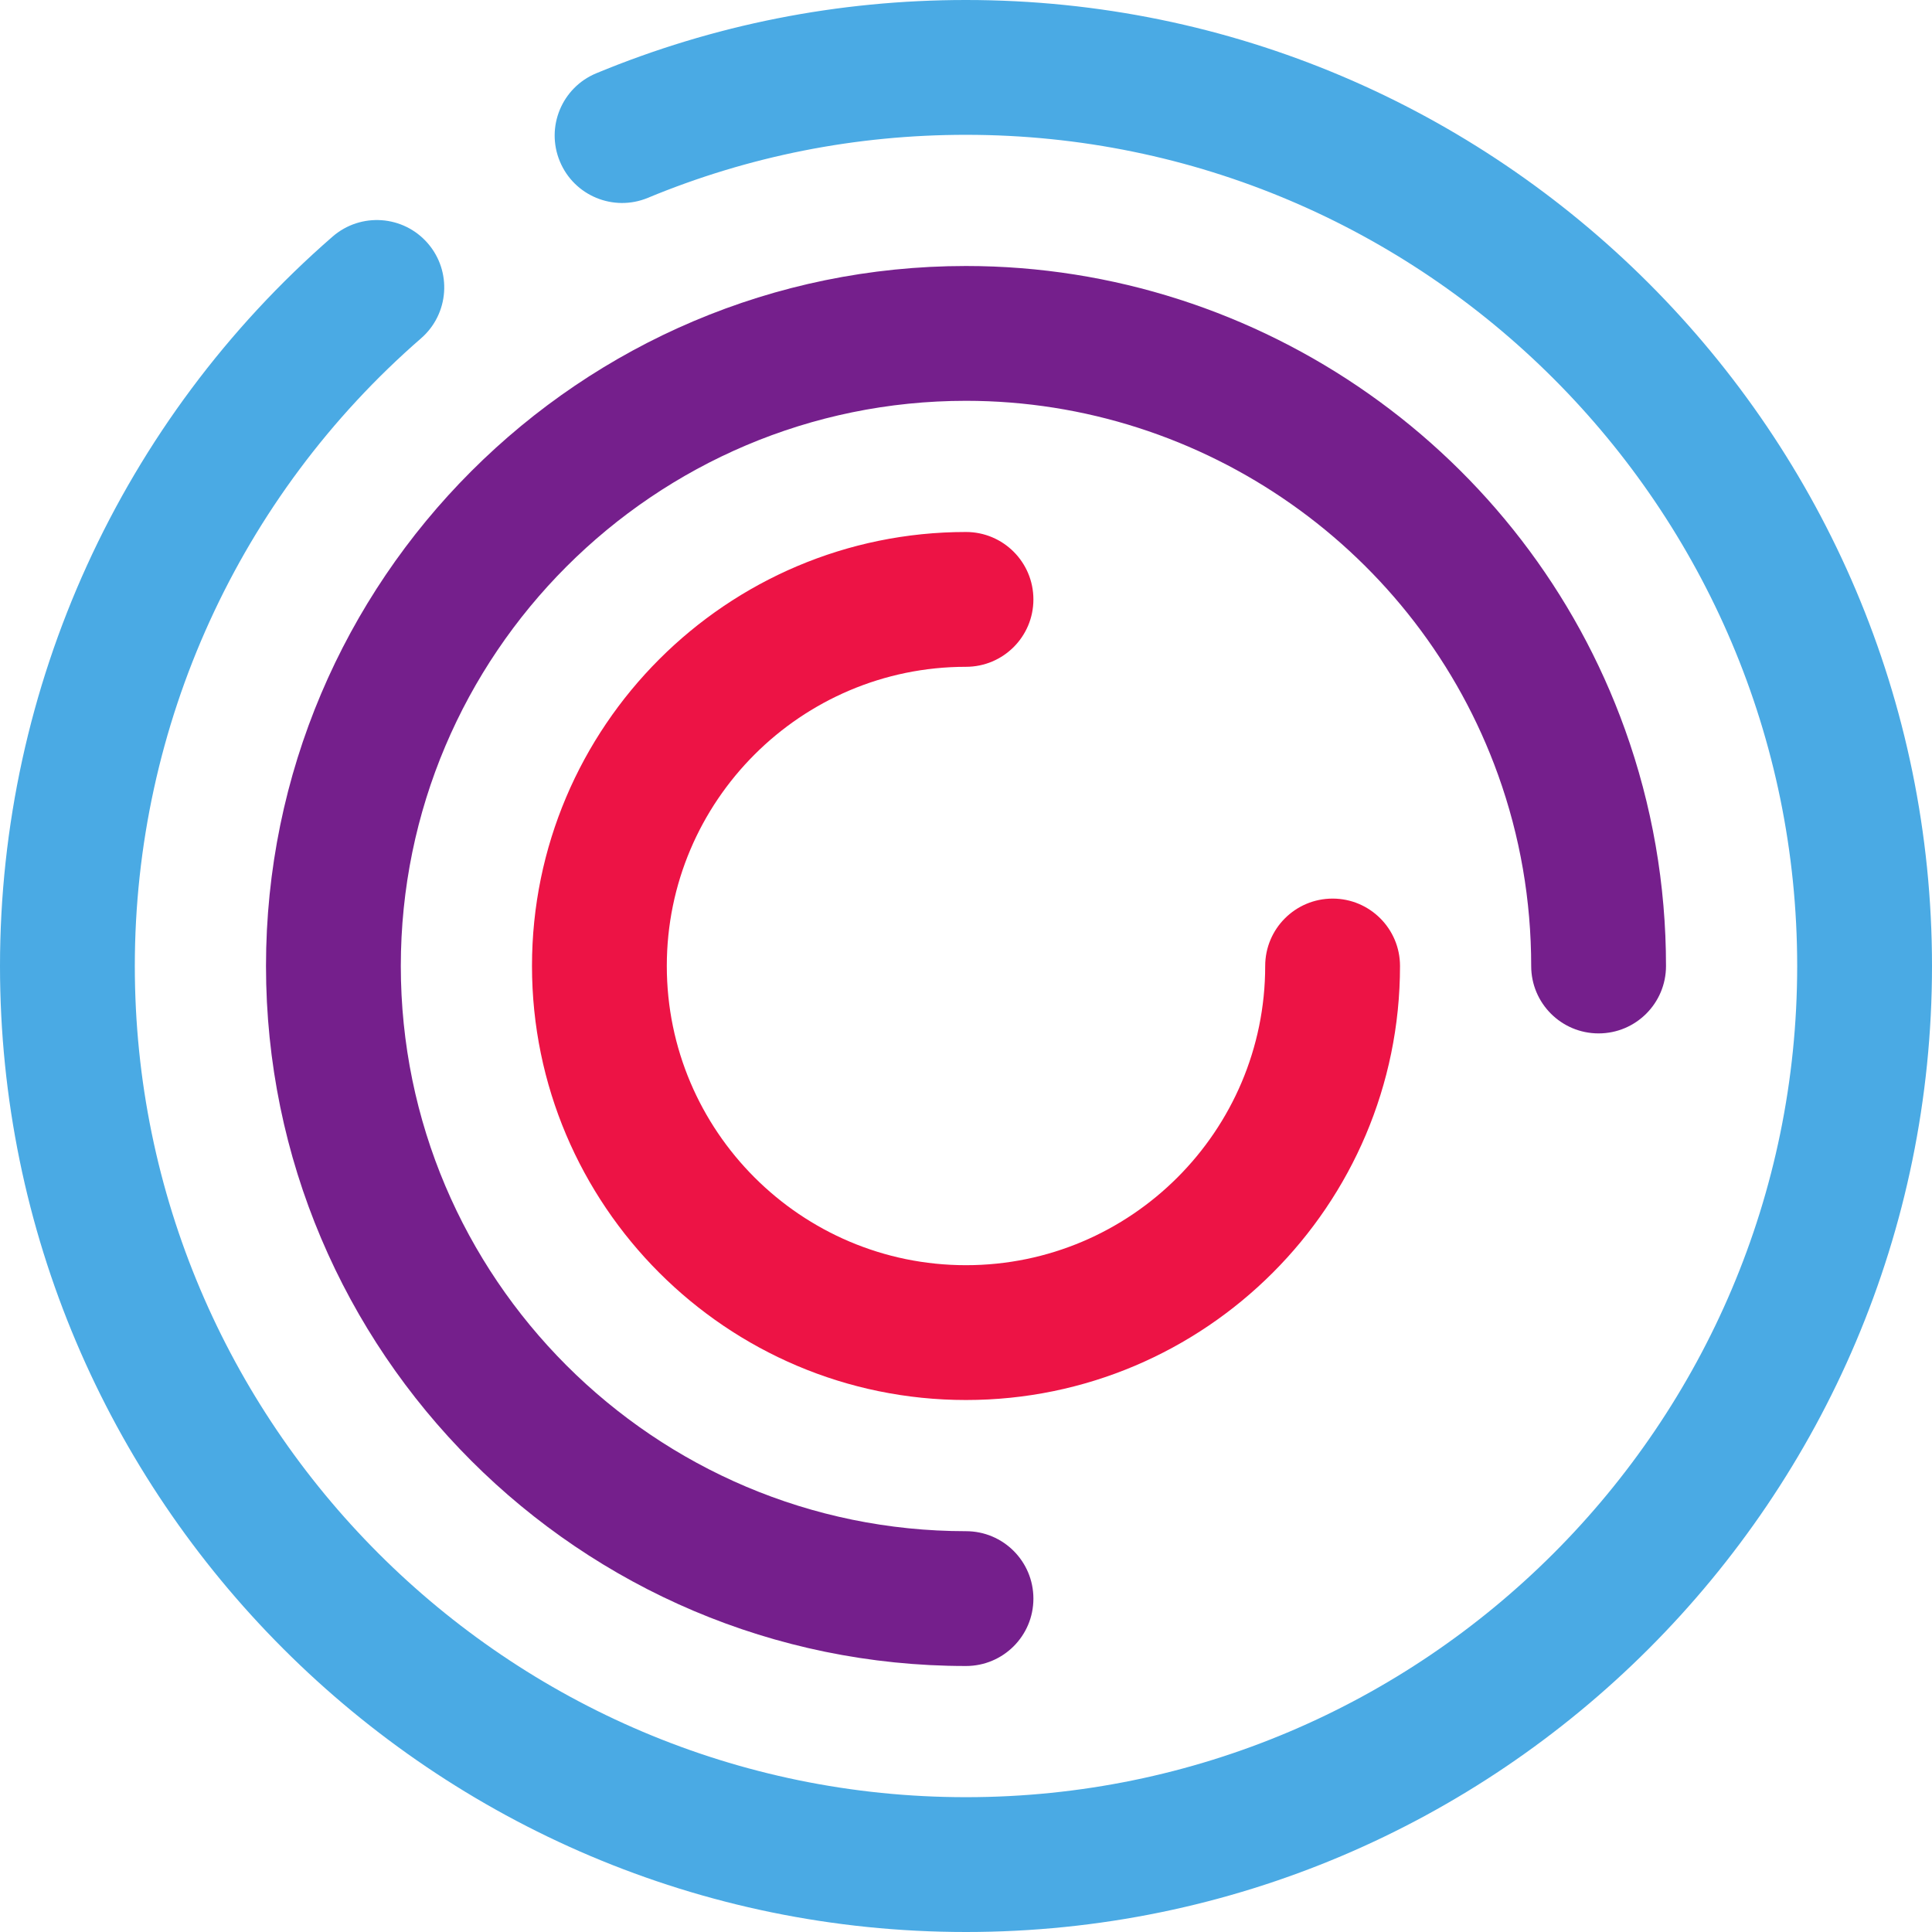
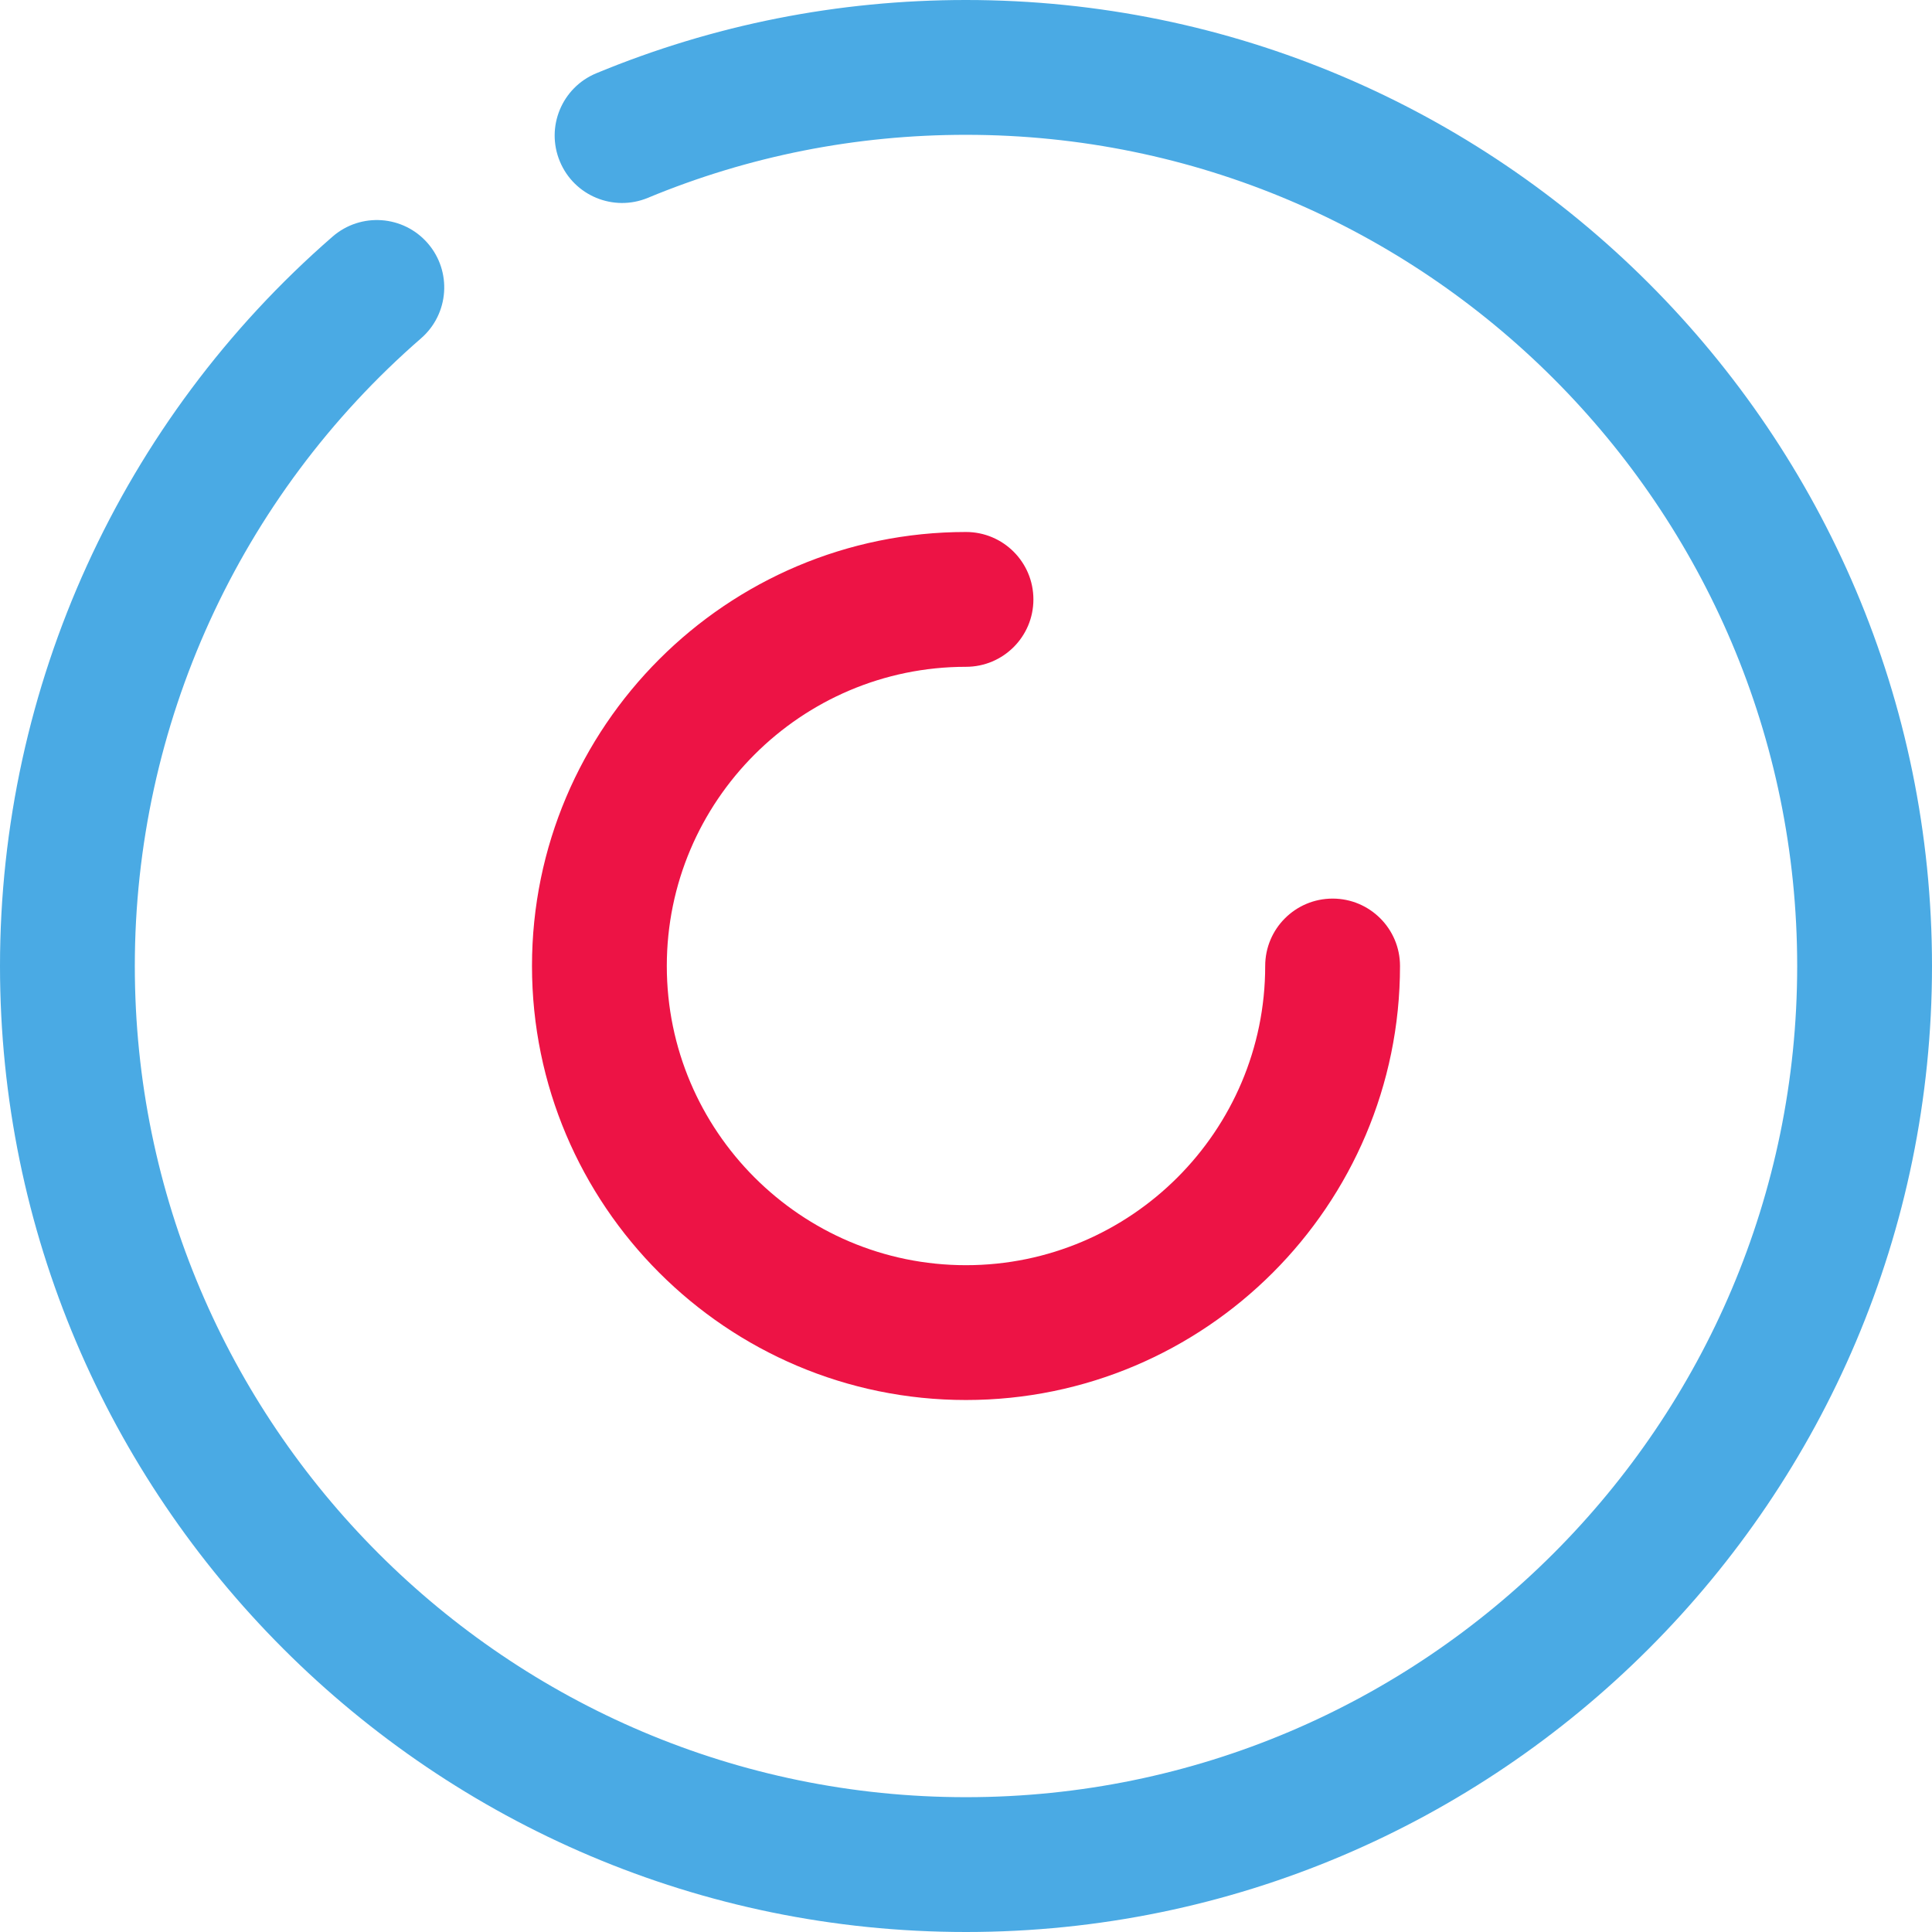
<svg xmlns="http://www.w3.org/2000/svg" width="145.832pt" height="145.832pt" viewBox="0 0 145.832 145.832" version="1.1">
  <g id="surface1">
    <path style=" stroke:none;fill-rule:nonzero;fill:rgb(29.073%,66.597%,89.229%);fill-opacity:1;" d="M 72.914 145.832 C 32.711 145.832 0 113.121 0 72.918 C 0 51.793 9.152 31.727 25.109 17.855 C 27.23 16.016 30.441 16.238 32.285 18.359 C 34.129 20.48 33.902 23.695 31.781 25.539 C 18.051 37.473 10.176 54.738 10.176 72.918 C 10.176 107.512 38.32 135.656 72.914 135.656 C 107.512 135.656 135.656 107.512 135.656 72.918 C 135.656 38.32 107.512 10.176 72.914 10.176 C 64.598 10.176 56.52 11.773 48.902 14.934 C 46.309 16.008 43.332 14.777 42.258 12.18 C 41.18 9.586 42.41 6.609 45.008 5.531 C 53.863 1.863 63.254 0 72.914 0 C 113.121 0 145.832 32.711 145.832 72.918 C 145.832 113.121 113.121 145.832 72.914 145.832 " />
-     <path style=" stroke:none;fill-rule:nonzero;fill:rgb(45.891%,12.151%,54.851%);fill-opacity:1;" d="M 72.914 125.754 C 43.781 125.754 20.078 102.051 20.078 72.918 C 20.078 43.781 43.781 20.078 72.914 20.078 C 95.156 20.078 115.145 34.137 122.656 55.059 C 124.711 60.777 125.754 66.789 125.754 72.918 C 125.754 75.727 123.477 78.004 120.664 78.004 C 117.855 78.004 115.578 75.727 115.578 72.918 C 115.578 67.961 114.738 63.109 113.082 58.496 C 107.016 41.602 90.875 30.254 72.914 30.254 C 49.391 30.254 30.254 49.391 30.254 72.918 C 30.254 96.441 49.391 115.578 72.914 115.578 C 75.727 115.578 78.004 117.855 78.004 120.668 C 78.004 123.477 75.727 125.754 72.914 125.754 " />
    <path style=" stroke:none;fill-rule:nonzero;fill:rgb(92.815%,7.466%,27.17%);fill-opacity:1;" d="M 72.914 105.676 C 54.855 105.676 40.156 90.98 40.156 72.914 C 40.156 54.852 54.855 40.156 72.914 40.156 C 75.727 40.156 78.004 42.434 78.004 45.246 C 78.004 48.055 75.727 50.332 72.914 50.332 C 60.465 50.332 50.332 60.465 50.332 72.914 C 50.332 85.367 60.465 95.5 72.914 95.5 C 85.367 95.5 95.5 85.367 95.5 72.914 C 95.5 70.105 97.777 67.828 100.59 67.828 C 103.398 67.828 105.676 70.105 105.676 72.914 C 105.676 90.98 90.98 105.676 72.914 105.676 " />
  </g>
</svg>